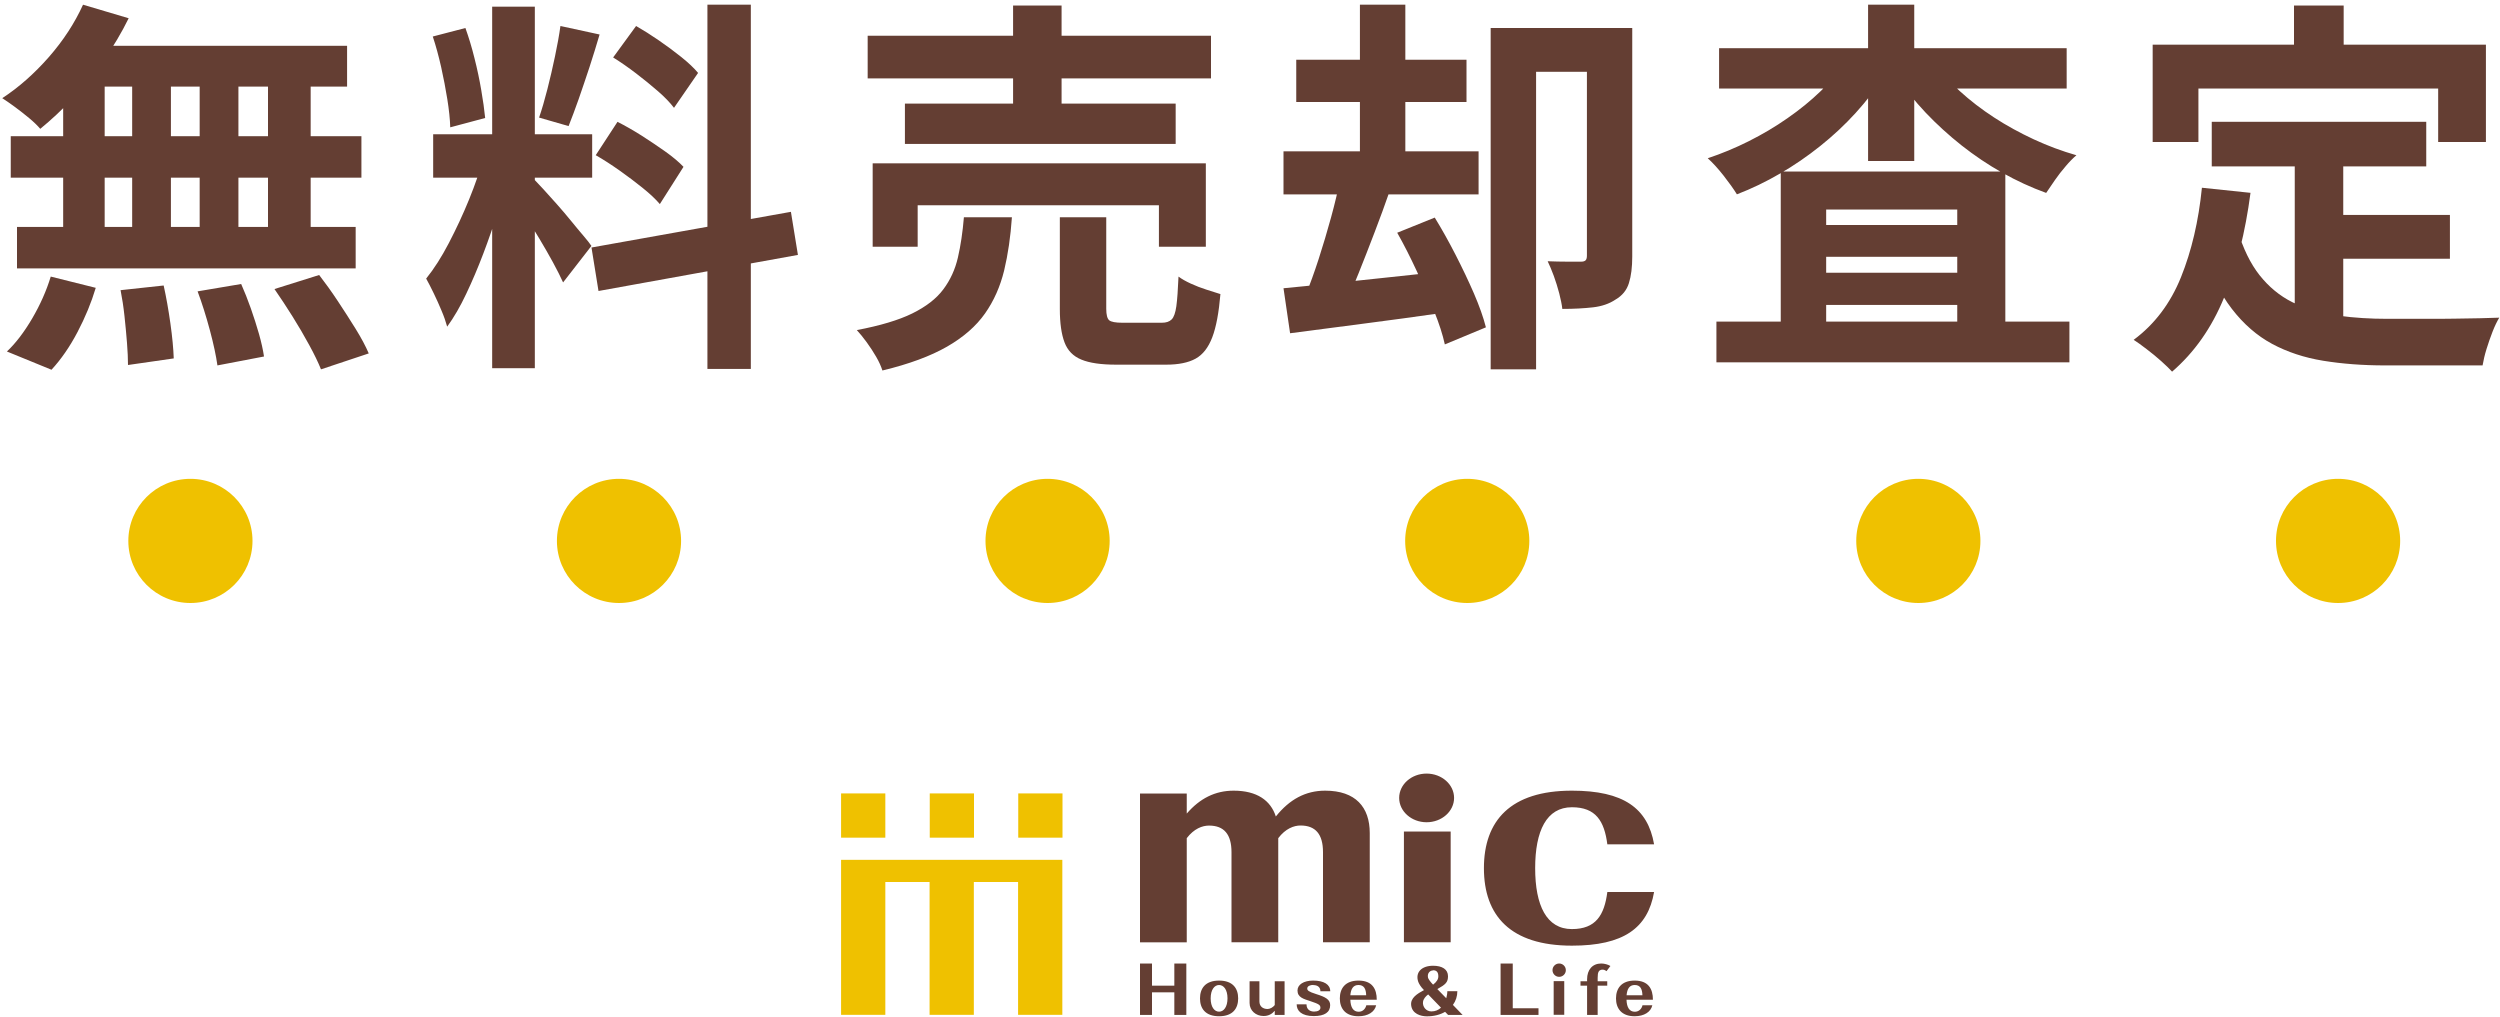
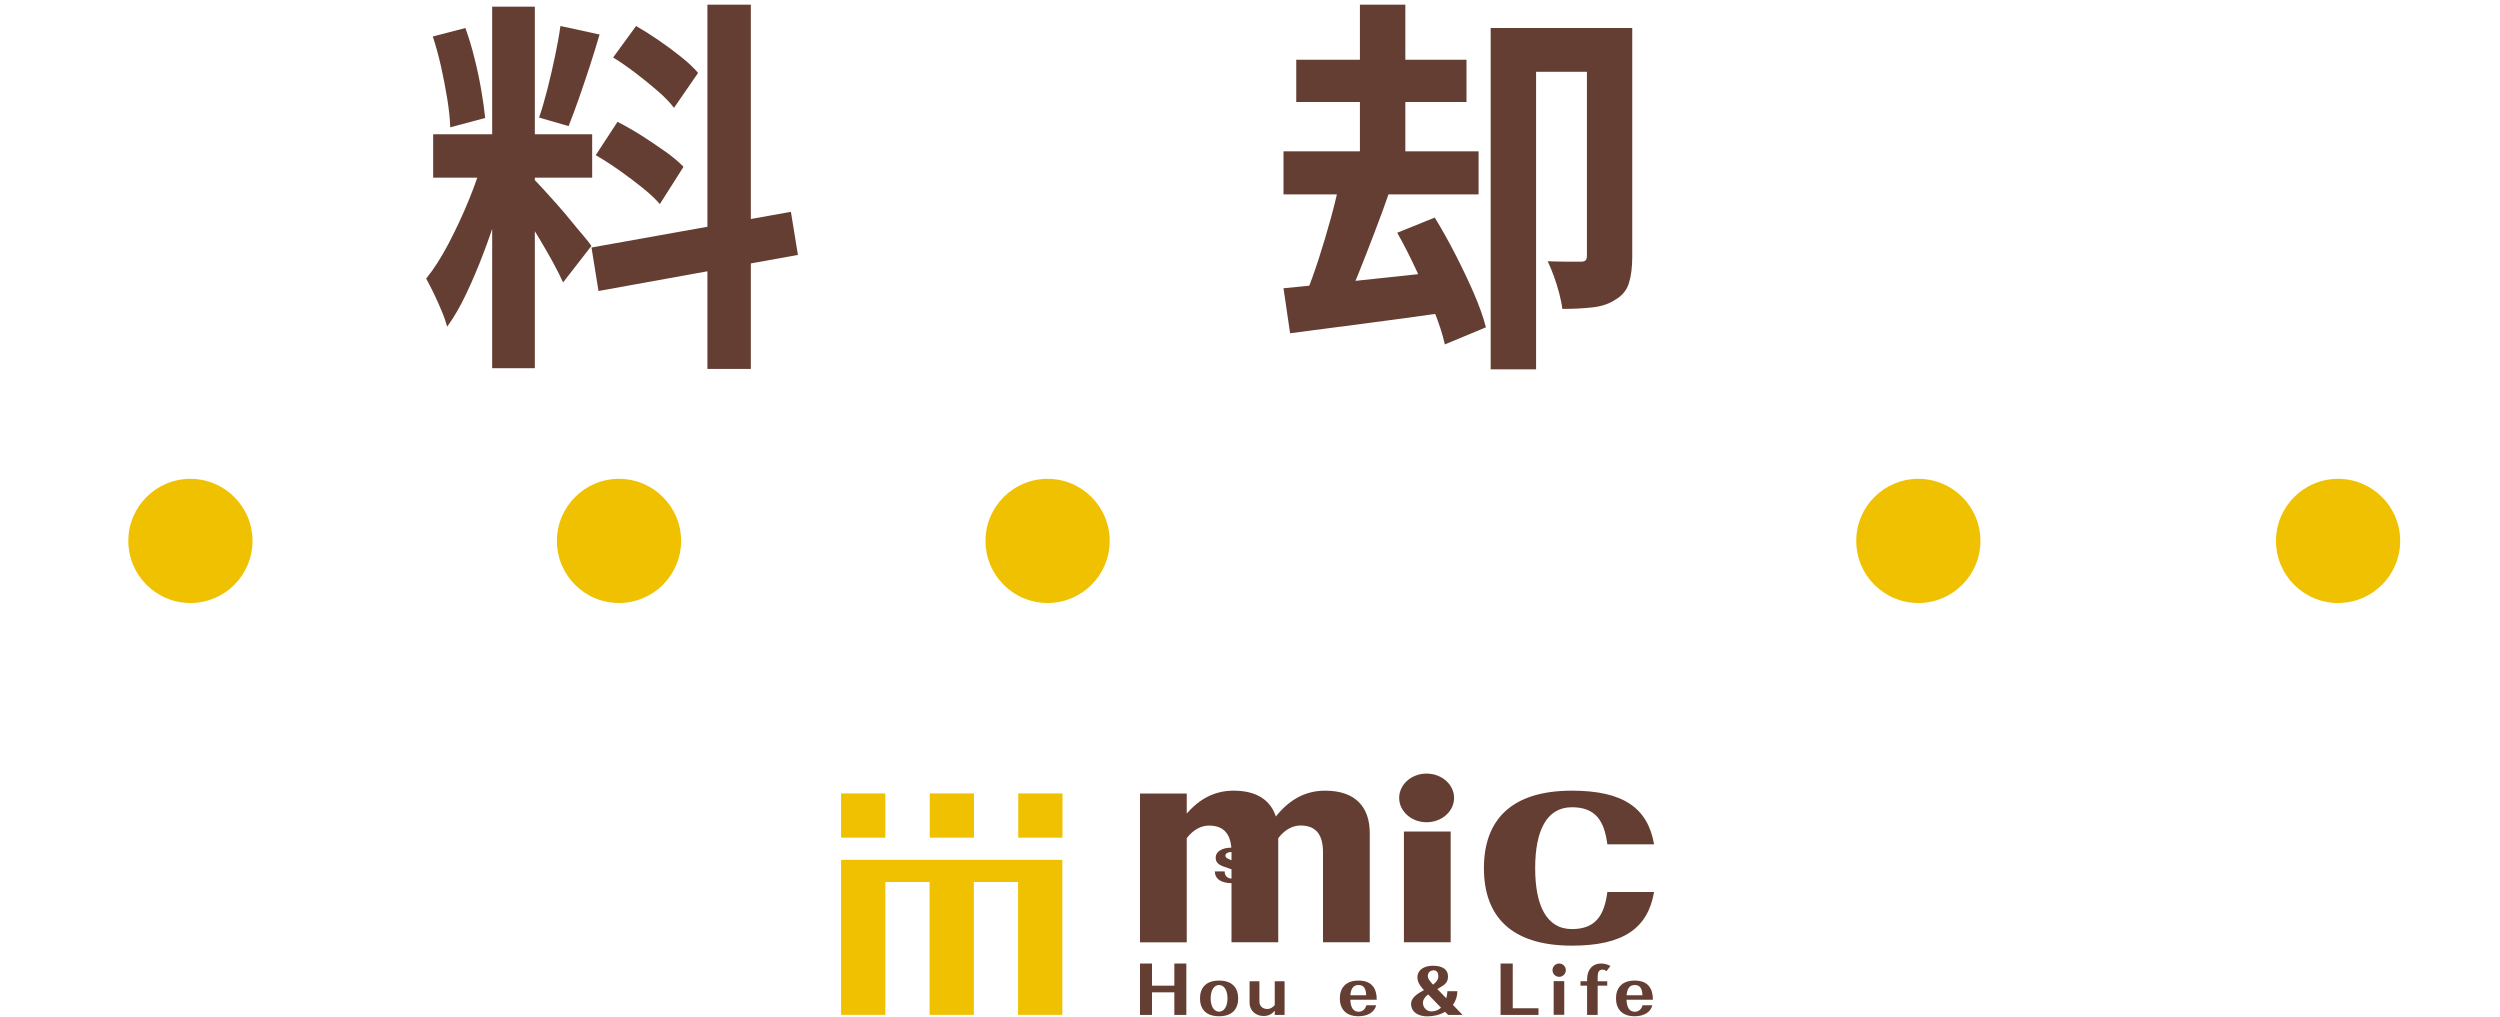
<svg xmlns="http://www.w3.org/2000/svg" width="300" height="122" version="1.1" viewBox="0 0 300 122">
  <defs>
    <style>
.st0 {
fill: #643e33;
}

.st1 {
fill: #efc100;
}
</style>
  </defs>
  <g>
    <path class="st1" d="M106.24,95.21h-5.31v5.31h5.31v-5.31ZM116.88,95.21h-5.31v5.31h5.31v-5.31ZM122.19,95.21v5.31h5.31v-5.31h-5.31ZM100.93,103.18v18.6h5.31v-15.94h5.31v15.94h5.31v-15.94h5.31v15.94h5.31v-18.6h-26.57.02Z" />
-     <path class="st0" d="M174.08,99.78h-5.61v13.29h5.61v-13.29ZM171.19,98.67c1.82,0,3.3-1.31,3.3-2.92s-1.48-2.92-3.3-2.92-3.29,1.31-3.29,2.92,1.48,2.92,3.29,2.92ZM188.63,111.49c-3.05,0-4.41-2.84-4.41-7.31s1.36-7.31,4.41-7.31c2.87,0,3.89,1.66,4.25,4.45h5.61c-.75-4.34-3.67-6.44-9.86-6.44-7.38,0-10.56,3.61-10.56,9.3s3.17,9.3,10.56,9.3c6.19,0,9.11-2.1,9.86-6.44h-5.61c-.36,2.78-1.38,4.45-4.25,4.45h0ZM147.78,102.26v10.81h5.61v-12.49c.87-1.15,1.88-1.52,2.67-1.52,1.8,0,2.7,1.04,2.7,3.2v10.81h5.61v-13.1c0-3.11-1.7-5.09-5.35-5.09-2.36,0-4.28,1.05-5.92,3.1-.62-1.93-2.27-3.1-5.06-3.1-2.22,0-4.06.93-5.63,2.75v-2.41h-5.61v17.86h5.61v-12.5c.87-1.14,1.87-1.51,2.67-1.51,1.8,0,2.7,1.04,2.7,3.2h0ZM157.6,118.21c.54,0,.85.28.85.74h1.18c0-.8-.74-1.28-2.05-1.28-1.15,0-1.88.49-1.88,1.19,0,.83.73,1.01,1.55,1.28.99.33,1.2.45,1.2.79,0,.29-.31.46-.76.46-.32,0-.91-.13-.91-.87h-1.18c0,.78.59,1.41,2.05,1.41,1.33,0,1.97-.47,1.97-1.32,0-.68-.59-.98-1.68-1.32-.92-.29-1.07-.44-1.07-.67,0-.3.38-.43.73-.43h0v.02ZM152.97,120.61c-.22.28-.58.47-.86.47-.55,0-.98-.3-.98-.91v-2.42h-1.18v2.61c0,.91.75,1.56,1.67,1.56.6,0,1.02-.24,1.35-.63v.5h1.18v-4.04h-1.18v2.86h0ZM146.29,117.67c-1.67,0-2.29.96-2.29,2.14s.62,2.14,2.29,2.14,2.29-.96,2.29-2.14-.62-2.14-2.29-2.14ZM146.29,121.4c-.57,0-1.01-.57-1.01-1.6s.45-1.6,1.01-1.6,1.01.57,1.01,1.6-.45,1.6-1.01,1.6ZM163.02,117.67c-1.61,0-2.24.96-2.24,2.14s.64,2.14,2.24,2.14c1.13,0,1.94-.51,2.12-1.32h-1.18c-.11.45-.45.78-.92.78-.64,0-.97-.51-1-1.44h3.17c0-1.31-.55-2.3-2.19-2.3h0ZM162.04,119.43c.07-.79.36-1.23.98-1.23.66,0,.9.47.92,1.23h-1.9ZM174.86,118.94h-1.18c0,.29-.06.58-.13.85-.36-.38-.73-.76-1.07-1.1.99-.55,1.28-.82,1.28-1.54,0-.83-.7-1.26-1.79-1.26h0c-1.37,0-2.17.79-1.78,1.93.09.25.33.63.63.93.02.02.04.04.06.06-.81.44-1.65.94-1.54,1.83.12,1.01,1.13,1.32,1.89,1.32.86,0,1.6-.2,2.18-.54.22.23.36.37.36.37h1.74s-.51-.52-1.16-1.2c.35-.48.53-1.04.53-1.65h-.02ZM171.97,116.43h0c.4,0,.63.21.63.73,0,.35-.2.67-.63,1h0c-.34-.35-.58-.69-.61-.85-.11-.56.26-.86.62-.86h0v-.02ZM171.77,121.37c-.65,0-1.08-.57-1.01-1.14.05-.38.33-.68.62-.9.52.54,1.09,1.13,1.54,1.59-.3.28-.68.45-1.15.45ZM196.16,117.67c-1.61,0-2.24.96-2.24,2.14s.64,2.14,2.24,2.14c1.13,0,1.94-.51,2.12-1.32h-1.18c-.1.45-.45.78-.92.78-.64,0-.97-.51-1-1.44h3.17c0-1.31-.55-2.3-2.19-2.3h0ZM195.19,119.43c.07-.79.36-1.23.98-1.23.66,0,.9.47.92,1.23h-1.9ZM140.92,118.28h-2.68v-2.66h-1.44v6.17h1.44v-2.71h2.68v2.71h1.44v-6.17h-1.44v2.66ZM187.1,115.62c-.44,0-.8.36-.8.8s.36.8.8.8.8-.36.8-.8-.36-.8-.8-.8ZM186.44,121.78h1.27v-4.04h-1.27v4.04ZM181.53,115.62h-1.46v6.17h4.55v-.8h-3.09v-5.37h0ZM192.22,116.36c.2-.03.39.05.56.18l.47-.62c-.28-.18-.74-.3-1.1-.3-1.06,0-1.7.75-1.7,1.9v.23h-.79v.53h.79v3.51h1.27v-3.51h1.15v-.53h-1.15v-.42c0-.7.14-.91.5-.97Z" />
+     <path class="st0" d="M174.08,99.78h-5.61v13.29h5.61v-13.29ZM171.19,98.67c1.82,0,3.3-1.31,3.3-2.92s-1.48-2.92-3.3-2.92-3.29,1.31-3.29,2.92,1.48,2.92,3.29,2.92ZM188.63,111.49c-3.05,0-4.41-2.84-4.41-7.31s1.36-7.31,4.41-7.31c2.87,0,3.89,1.66,4.25,4.45h5.61c-.75-4.34-3.67-6.44-9.86-6.44-7.38,0-10.56,3.61-10.56,9.3s3.17,9.3,10.56,9.3c6.19,0,9.11-2.1,9.86-6.44h-5.61c-.36,2.78-1.38,4.45-4.25,4.45h0ZM147.78,102.26v10.81h5.61v-12.49c.87-1.15,1.88-1.52,2.67-1.52,1.8,0,2.7,1.04,2.7,3.2v10.81h5.61v-13.1c0-3.11-1.7-5.09-5.35-5.09-2.36,0-4.28,1.05-5.92,3.1-.62-1.93-2.27-3.1-5.06-3.1-2.22,0-4.06.93-5.63,2.75v-2.41h-5.61v17.86h5.61v-12.5c.87-1.14,1.87-1.51,2.67-1.51,1.8,0,2.7,1.04,2.7,3.2h0Zc.54,0,.85.28.85.74h1.18c0-.8-.74-1.28-2.05-1.28-1.15,0-1.88.49-1.88,1.19,0,.83.73,1.01,1.55,1.28.99.33,1.2.45,1.2.79,0,.29-.31.46-.76.46-.32,0-.91-.13-.91-.87h-1.18c0,.78.59,1.41,2.05,1.41,1.33,0,1.97-.47,1.97-1.32,0-.68-.59-.98-1.68-1.32-.92-.29-1.07-.44-1.07-.67,0-.3.38-.43.73-.43h0v.02ZM152.97,120.61c-.22.28-.58.47-.86.47-.55,0-.98-.3-.98-.91v-2.42h-1.18v2.61c0,.91.75,1.56,1.67,1.56.6,0,1.02-.24,1.35-.63v.5h1.18v-4.04h-1.18v2.86h0ZM146.29,117.67c-1.67,0-2.29.96-2.29,2.14s.62,2.14,2.29,2.14,2.29-.96,2.29-2.14-.62-2.14-2.29-2.14ZM146.29,121.4c-.57,0-1.01-.57-1.01-1.6s.45-1.6,1.01-1.6,1.01.57,1.01,1.6-.45,1.6-1.01,1.6ZM163.02,117.67c-1.61,0-2.24.96-2.24,2.14s.64,2.14,2.24,2.14c1.13,0,1.94-.51,2.12-1.32h-1.18c-.11.45-.45.78-.92.78-.64,0-.97-.51-1-1.44h3.17c0-1.31-.55-2.3-2.19-2.3h0ZM162.04,119.43c.07-.79.36-1.23.98-1.23.66,0,.9.47.92,1.23h-1.9ZM174.86,118.94h-1.18c0,.29-.06.58-.13.85-.36-.38-.73-.76-1.07-1.1.99-.55,1.28-.82,1.28-1.54,0-.83-.7-1.26-1.79-1.26h0c-1.37,0-2.17.79-1.78,1.93.09.25.33.63.63.93.02.02.04.04.06.06-.81.44-1.65.94-1.54,1.83.12,1.01,1.13,1.32,1.89,1.32.86,0,1.6-.2,2.18-.54.22.23.36.37.36.37h1.74s-.51-.52-1.16-1.2c.35-.48.53-1.04.53-1.65h-.02ZM171.97,116.43h0c.4,0,.63.21.63.73,0,.35-.2.67-.63,1h0c-.34-.35-.58-.69-.61-.85-.11-.56.26-.86.62-.86h0v-.02ZM171.77,121.37c-.65,0-1.08-.57-1.01-1.14.05-.38.33-.68.62-.9.52.54,1.09,1.13,1.54,1.59-.3.28-.68.45-1.15.45ZM196.16,117.67c-1.61,0-2.24.96-2.24,2.14s.64,2.14,2.24,2.14c1.13,0,1.94-.51,2.12-1.32h-1.18c-.1.45-.45.78-.92.78-.64,0-.97-.51-1-1.44h3.17c0-1.31-.55-2.3-2.19-2.3h0ZM195.19,119.43c.07-.79.36-1.23.98-1.23.66,0,.9.47.92,1.23h-1.9ZM140.92,118.28h-2.68v-2.66h-1.44v6.17h1.44v-2.71h2.68v2.71h1.44v-6.17h-1.44v2.66ZM187.1,115.62c-.44,0-.8.36-.8.8s.36.8.8.8.8-.36.8-.8-.36-.8-.8-.8ZM186.44,121.78h1.27v-4.04h-1.27v4.04ZM181.53,115.62h-1.46v6.17h4.55v-.8h-3.09v-5.37h0ZM192.22,116.36c.2-.03.39.05.56.18l.47-.62c-.28-.18-.74-.3-1.1-.3-1.06,0-1.7.75-1.7,1.9v.23h-.79v.53h.79v3.51h1.27v-3.51h1.15v-.53h-1.15v-.42c0-.7.14-.91.5-.97Z" />
  </g>
  <g>
    <g>
-       <path class="st0" d="M9.95.56l5.49,1.63c-.84,1.71-1.83,3.38-2.98,5.03-1.15,1.65-2.38,3.17-3.7,4.56-1.32,1.4-2.63,2.62-3.93,3.68-.31-.37-.74-.79-1.3-1.26-.56-.47-1.13-.91-1.72-1.35-.59-.43-1.1-.79-1.54-1.07,1.99-1.3,3.85-2.95,5.59-4.93,1.74-1.99,3.1-4.08,4.1-6.28ZM6.09,33.19l5.4,1.35c-.53,1.77-1.26,3.54-2.19,5.31-.93,1.77-1.97,3.27-3.12,4.52l-5.35-2.19c1.05-.99,2.06-2.31,3.03-3.96.96-1.64,1.71-3.32,2.23-5.03ZM1.29,16.34h42.08v4.98H1.29v-4.98ZM2.04,27.23h40.64v4.98H2.04v-4.98ZM7.58,7.22h4.98v22.67h-4.98V7.22ZM9.58,5.5h32.07v4.89H8.23l1.35-4.89ZM14.47,34.82l5.17-.56c.31,1.4.58,2.92.81,4.56.23,1.64.36,3.04.4,4.19l-5.49.79c0-.74-.04-1.63-.12-2.65-.08-1.02-.18-2.09-.3-3.21-.12-1.12-.28-2.16-.47-3.12ZM15.86,7.22h4.65v22.62h-4.65V7.22ZM23.73,34.96l5.21-.88c.4.9.79,1.88,1.16,2.93.37,1.06.7,2.08.98,3.07s.48,1.89.6,2.7l-5.59,1.07c-.16-1.15-.46-2.56-.91-4.24-.45-1.68-.94-3.23-1.47-4.65ZM23.96,7.22h4.65v22.67h-4.65V7.22ZM32.16,7.22h5.12v22.67h-5.12V7.22ZM32.95,34.68l5.35-1.68c.74.96,1.49,2,2.23,3.12s1.46,2.23,2.14,3.33c.68,1.1,1.21,2.09,1.58,2.96l-5.73,1.91c-.34-.84-.81-1.82-1.42-2.93-.61-1.12-1.27-2.26-2-3.42-.73-1.16-1.45-2.26-2.16-3.28Z" />
      <path class="st0" d="M58.04,18.86l3.12,1.54c-.4,1.55-.87,3.19-1.4,4.91-.53,1.72-1.12,3.44-1.77,5.14-.65,1.71-1.33,3.31-2.05,4.82-.71,1.51-1.47,2.82-2.28,3.93-.16-.59-.38-1.23-.68-1.93-.29-.7-.6-1.39-.93-2.07-.33-.68-.63-1.27-.91-1.77.93-1.15,1.84-2.57,2.72-4.26.88-1.69,1.7-3.44,2.44-5.26s1.32-3.5,1.72-5.05ZM51.94,4.38l3.91-1.02c.4,1.12.77,2.33,1.09,3.63.33,1.3.6,2.58.81,3.82.22,1.24.37,2.36.47,3.35l-4.19,1.12c-.03-.99-.15-2.12-.35-3.37-.2-1.26-.45-2.54-.74-3.86-.3-1.32-.63-2.54-1-3.65ZM51.98,16.11h19.08v5.21h-19.08v-5.21ZM59.06.8h5.12v43.38h-5.12V.8ZM64.13,21.56c.25.25.61.64,1.09,1.16.48.53,1.02,1.13,1.61,1.79.59.67,1.16,1.33,1.7,2,.54.67,1.04,1.26,1.49,1.79.45.53.77.93.95,1.21l-3.4,4.38c-.31-.68-.71-1.48-1.21-2.4-.5-.91-1.04-1.86-1.63-2.84-.59-.98-1.16-1.9-1.72-2.77-.56-.87-1.04-1.58-1.44-2.14l2.56-2.19ZM67.25,3.12l4.7,1.02c-.37,1.27-.78,2.58-1.21,3.91-.44,1.33-.87,2.61-1.3,3.84-.43,1.23-.84,2.3-1.21,3.24l-3.54-1.02c.34-.99.67-2.13,1-3.42.33-1.29.63-2.6.91-3.93.28-1.33.5-2.54.65-3.63ZM70.98,29.7l23.93-4.28.84,5.17-23.93,4.33-.84-5.21ZM71.49,18.62l2.61-4c.93.47,1.89,1.02,2.89,1.65.99.64,1.94,1.27,2.84,1.91.9.64,1.63,1.25,2.19,1.84l-2.84,4.47c-.5-.59-1.18-1.23-2.05-1.93-.87-.7-1.79-1.4-2.77-2.09s-1.93-1.31-2.86-1.84ZM73.58,6.89l2.75-3.77c.87.5,1.78,1.07,2.72,1.72.95.65,1.85,1.32,2.7,2,.85.68,1.53,1.32,2.02,1.91l-2.89,4.19c-.47-.62-1.11-1.29-1.93-2-.82-.71-1.7-1.43-2.63-2.14-.93-.71-1.85-1.35-2.75-1.91ZM84.89.56h5.21v43.71h-5.21V.56Z" />
-       <path class="st0" d="M115.66,26.07h5.77c-.16,2.33-.47,4.45-.93,6.38-.47,1.92-1.23,3.65-2.3,5.17-1.07,1.52-2.59,2.85-4.56,3.98-1.97,1.13-4.55,2.09-7.75,2.86-.16-.5-.4-1.04-.74-1.63-.34-.59-.72-1.17-1.14-1.75-.42-.57-.81-1.06-1.19-1.47,2.79-.53,5.01-1.19,6.66-2,1.64-.81,2.89-1.77,3.72-2.89.84-1.12,1.42-2.39,1.75-3.82.33-1.43.57-3.04.72-4.84ZM104.12,4.29h41.2v5.12h-41.2v-5.12ZM104.72,19.6h39.98v10.01h-5.63v-4.98h-28.95v4.98h-5.4v-10.01ZM108.59,12.43h32.49v4.84h-32.49v-4.84ZM121.57.66h5.82v14.48h-5.82V.66ZM127.16,26.07h5.59v10.99c0,.71.12,1.17.35,1.37.23.2.77.3,1.61.3h4.7c.53,0,.92-.13,1.19-.4.26-.26.45-.79.56-1.58.11-.79.19-1.98.26-3.56.37.28.86.56,1.47.84.61.28,1.23.52,1.86.72.64.2,1.2.38,1.7.54-.19,2.23-.51,3.96-.98,5.19-.47,1.23-1.13,2.08-2,2.56-.87.48-2.05.72-3.54.72h-6c-1.8,0-3.19-.2-4.17-.61-.98-.4-1.65-1.09-2.02-2.07-.37-.98-.56-2.3-.56-3.98v-11.03Z" />
      <path class="st0" d="M154.02,18.16h23.41v5.17h-23.41v-5.17ZM154.02,34.59c1.61-.15,3.46-.34,5.54-.56,2.08-.22,4.27-.45,6.59-.7,2.31-.25,4.62-.5,6.91-.74l.23,4.93c-3.26.47-6.51.91-9.75,1.33-3.24.42-6.15.8-8.73,1.14l-.79-5.4ZM155.55,7.17h20.43v5.07h-20.43v-5.07ZM160.86,21.32l5.91,1.58c-.56,1.61-1.16,3.27-1.82,4.98-.65,1.71-1.29,3.34-1.91,4.89-.62,1.55-1.23,2.92-1.82,4.1l-4.56-1.44c.53-1.27,1.05-2.72,1.58-4.35.53-1.63,1.02-3.3,1.49-5,.47-1.71.84-3.29,1.12-4.75ZM163.19.56h5.45v20.34h-5.45V.56ZM167.66,27.93l4.51-1.82c.84,1.37,1.67,2.85,2.49,4.45.82,1.6,1.56,3.15,2.21,4.65.65,1.51,1.13,2.86,1.44,4.07l-4.93,2.05c-.25-1.15-.68-2.49-1.3-4.03-.62-1.54-1.31-3.13-2.07-4.77-.76-1.64-1.54-3.18-2.35-4.61ZM178.88,3.36h14.15v5.26h-8.7v35.7h-5.45V3.36ZM190.42,3.36h5.45v27.42c0,1.27-.13,2.34-.4,3.19-.26.85-.8,1.51-1.61,1.98-.74.5-1.65.81-2.7.93-1.06.12-2.28.19-3.68.19-.06-.53-.19-1.15-.37-1.86-.19-.71-.4-1.41-.65-2.09-.25-.68-.5-1.27-.74-1.77.81.03,1.61.05,2.4.05h1.61c.25,0,.43-.05.54-.16.11-.11.16-.3.16-.58V3.36Z" />
-       <path class="st0" d="M221.56,7.36l4.56,1.72c-.99,1.55-2.14,3.04-3.44,4.47-1.3,1.43-2.72,2.75-4.26,3.98-1.54,1.23-3.14,2.33-4.82,3.3-1.68.98-3.4,1.81-5.17,2.49-.4-.65-.94-1.4-1.61-2.26-.67-.85-1.3-1.54-1.89-2.07,1.68-.56,3.32-1.24,4.93-2.05,1.61-.81,3.16-1.72,4.63-2.75,1.47-1.02,2.81-2.11,4-3.26,1.19-1.15,2.21-2.34,3.05-3.58ZM205.97,38.59h42.36v4.89h-42.36v-4.89ZM206.29,5.78h41.71v4.84h-41.71v-4.84ZM213.69,20.58h26.95v20.71h-5.77v-16.15h-15.73v16.34h-5.45v-20.9ZM216.35,27h21.41v3.82h-21.41v-3.82ZM216.35,32.73h21.41v3.86h-21.41v-3.86ZM224.17.56h5.54v18.76h-5.54V.56ZM231.99,7.41c.87,1.21,1.92,2.38,3.17,3.51,1.24,1.13,2.61,2.19,4.12,3.17,1.5.98,3.1,1.85,4.77,2.63,1.68.78,3.38,1.41,5.12,1.91-.4.34-.84.78-1.3,1.33-.47.54-.89,1.09-1.28,1.65-.39.56-.74,1.07-1.05,1.54-1.8-.65-3.55-1.46-5.26-2.42-1.71-.96-3.34-2.06-4.89-3.28-1.55-1.23-2.99-2.54-4.31-3.93-1.32-1.4-2.49-2.85-3.51-4.38l4.42-1.72Z" />
-       <path class="st0" d="M264.24,22.53l5.82.61c-.62,4.75-1.68,8.94-3.17,12.57-1.49,3.63-3.57,6.59-6.24,8.89-.31-.34-.74-.76-1.3-1.26-.56-.5-1.14-.98-1.75-1.44-.6-.47-1.13-.84-1.56-1.12,2.51-1.86,4.41-4.37,5.68-7.52,1.27-3.15,2.11-6.73,2.51-10.73ZM258.33,5.36h39.98v11.68h-5.73v-6.42h-28.77v6.42h-5.49V5.36ZM268.76,28.4c.71,2.11,1.65,3.83,2.82,5.14,1.16,1.32,2.51,2.31,4.05,2.98,1.54.67,3.22,1.13,5.05,1.37,1.83.25,3.77.37,5.82.37h4.86c1.04,0,2.1,0,3.19-.02,1.09-.02,2.09-.03,3.03-.05.93-.02,1.71-.04,2.33-.07-.28.47-.55,1.03-.81,1.7-.26.67-.5,1.36-.72,2.07-.22.71-.37,1.37-.47,1.96h-11.68c-2.7,0-5.18-.19-7.45-.56-2.27-.37-4.31-1.05-6.12-2.02-1.82-.98-3.43-2.38-4.84-4.21-1.41-1.83-2.61-4.22-3.61-7.17l4.56-1.49ZM265.41,14.62h25.74v5.35h-25.74v-5.35ZM275.28.66h5.96v8.47h-5.96V.66ZM275.37,17.74h5.82v22.48l-5.82-.7v-21.78ZM278.3,25.79h15.69v5.26h-15.69v-5.26Z" />
    </g>
    <circle class="st1" cx="22.85" cy="64.91" r="7.45" />
    <circle class="st1" cx="74.28" cy="64.91" r="7.45" />
    <circle class="st1" cx="125.71" cy="64.91" r="7.45" />
-     <circle class="st1" cx="176.07" cy="64.91" r="7.45" />
    <circle class="st1" cx="230.2" cy="64.91" r="7.45" />
    <circle class="st1" cx="280.57" cy="64.91" r="7.45" />
  </g>
</svg>